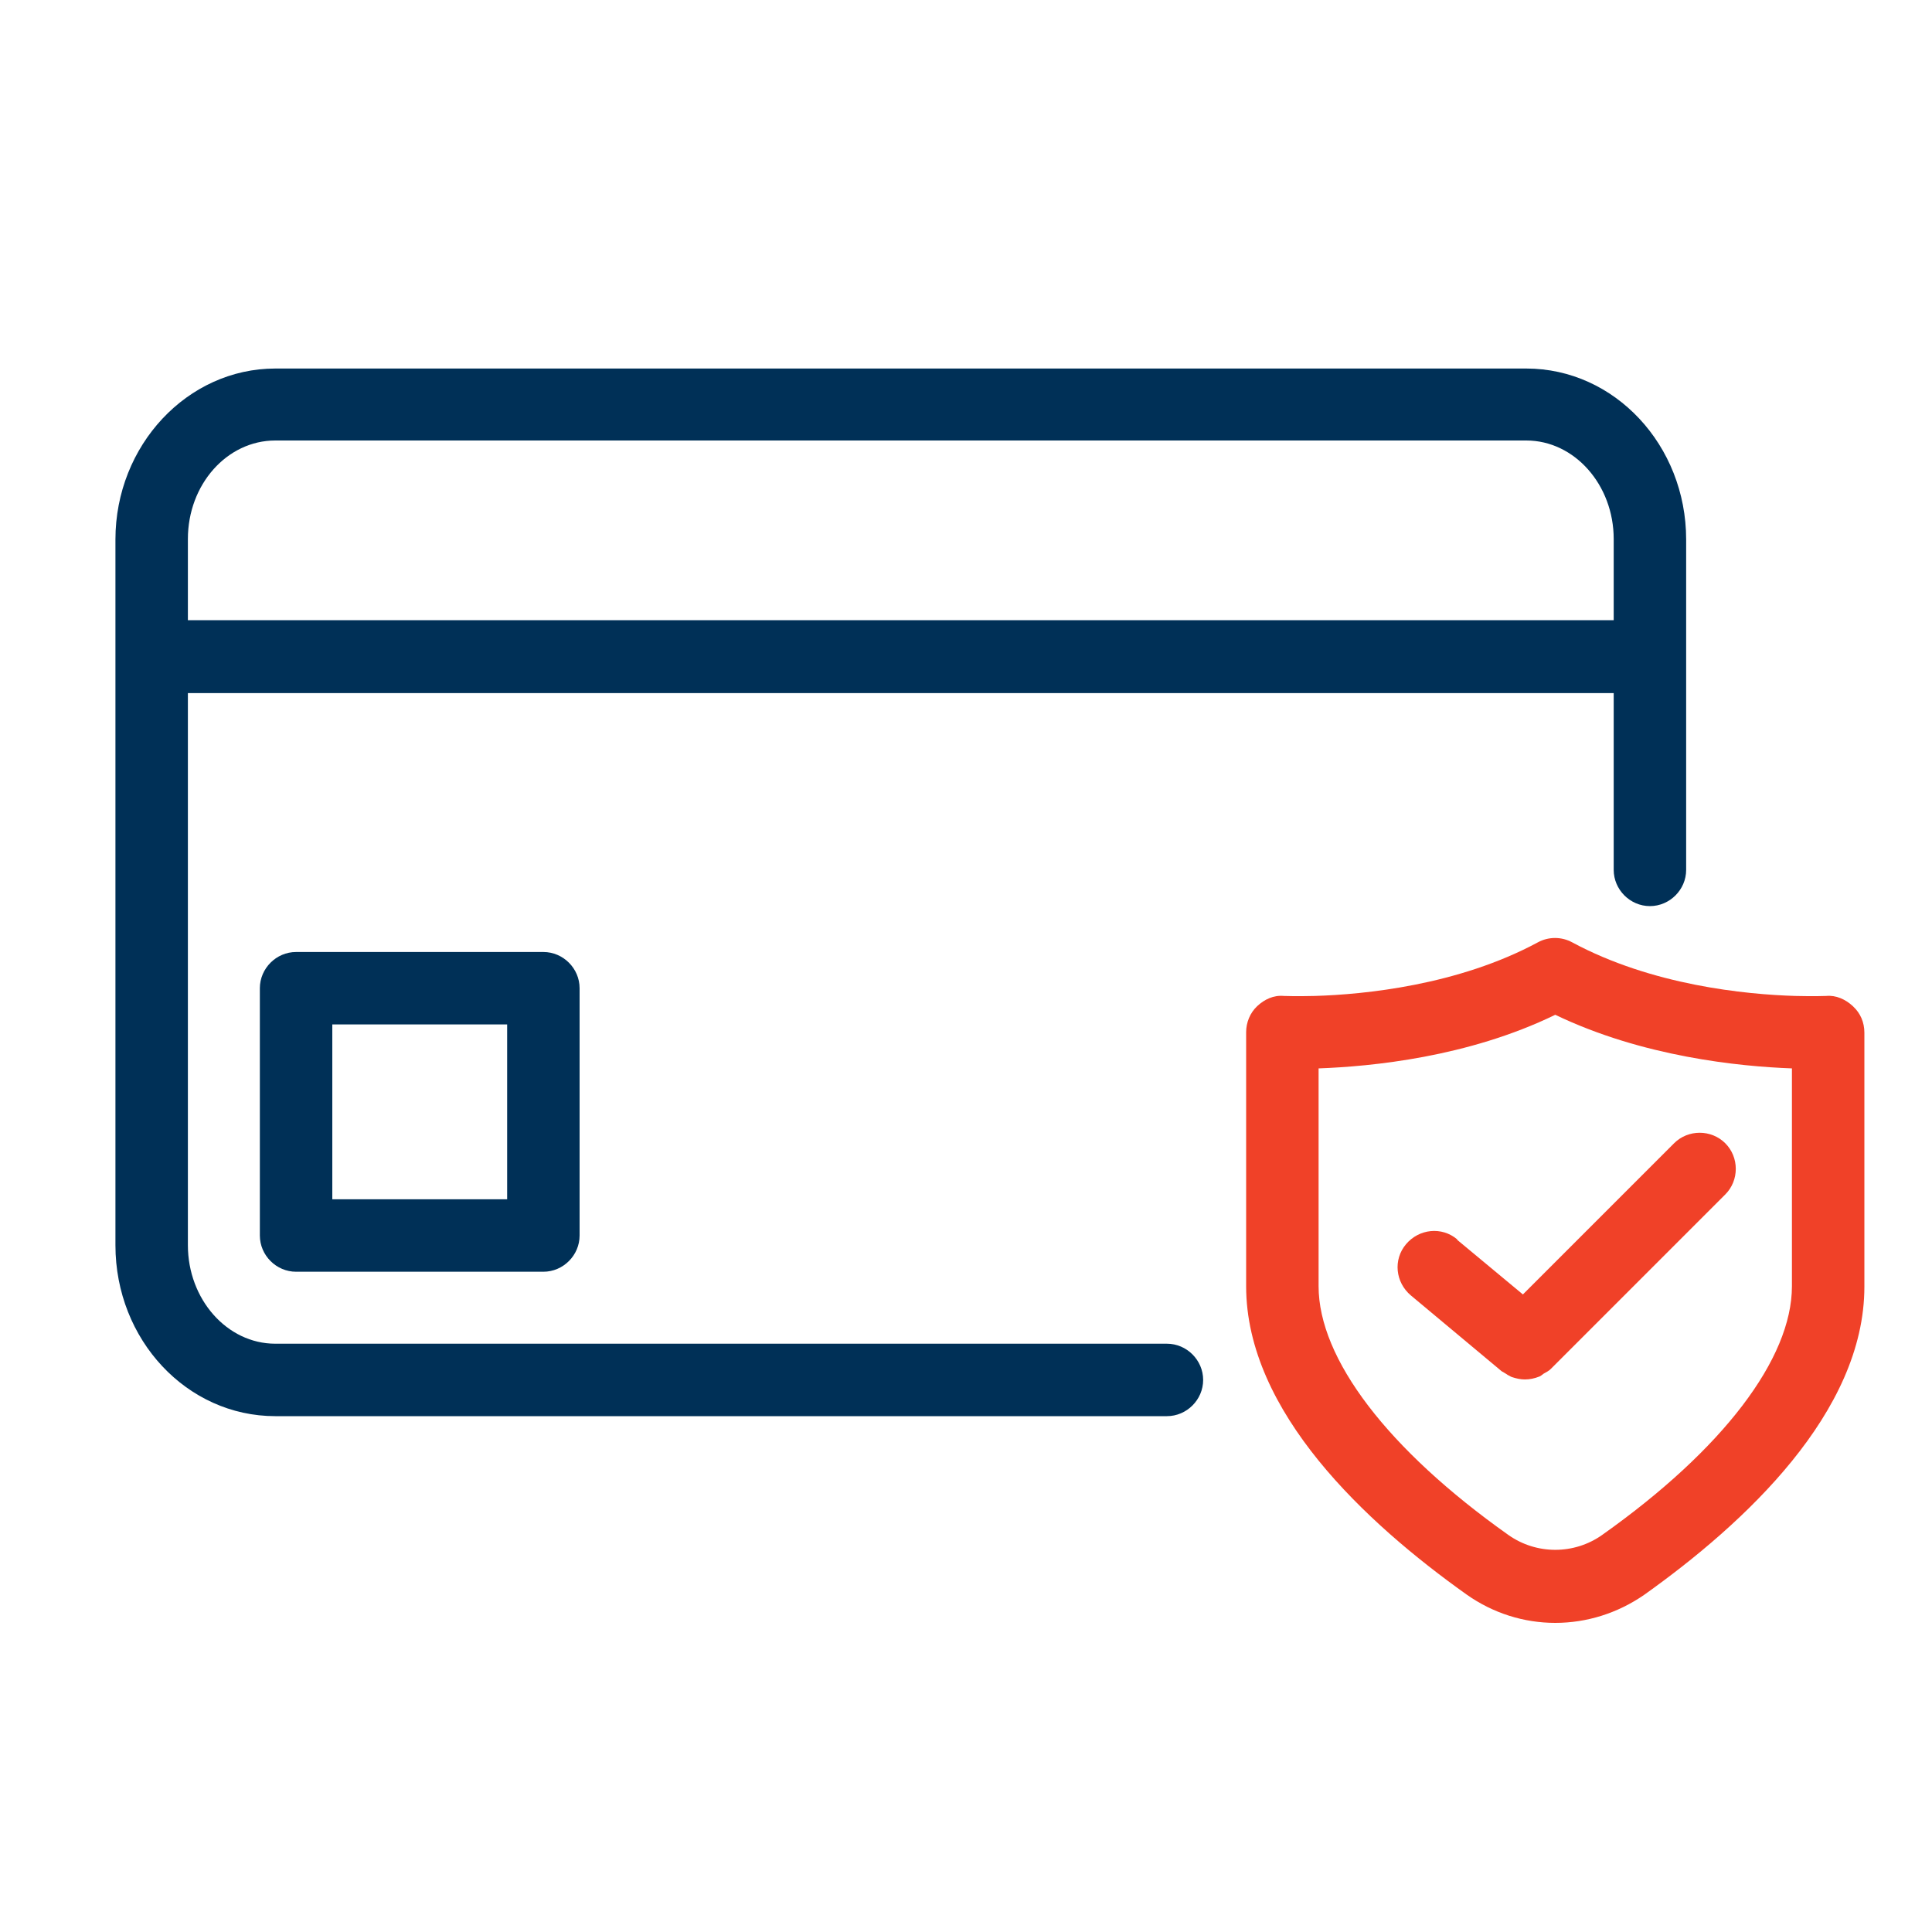
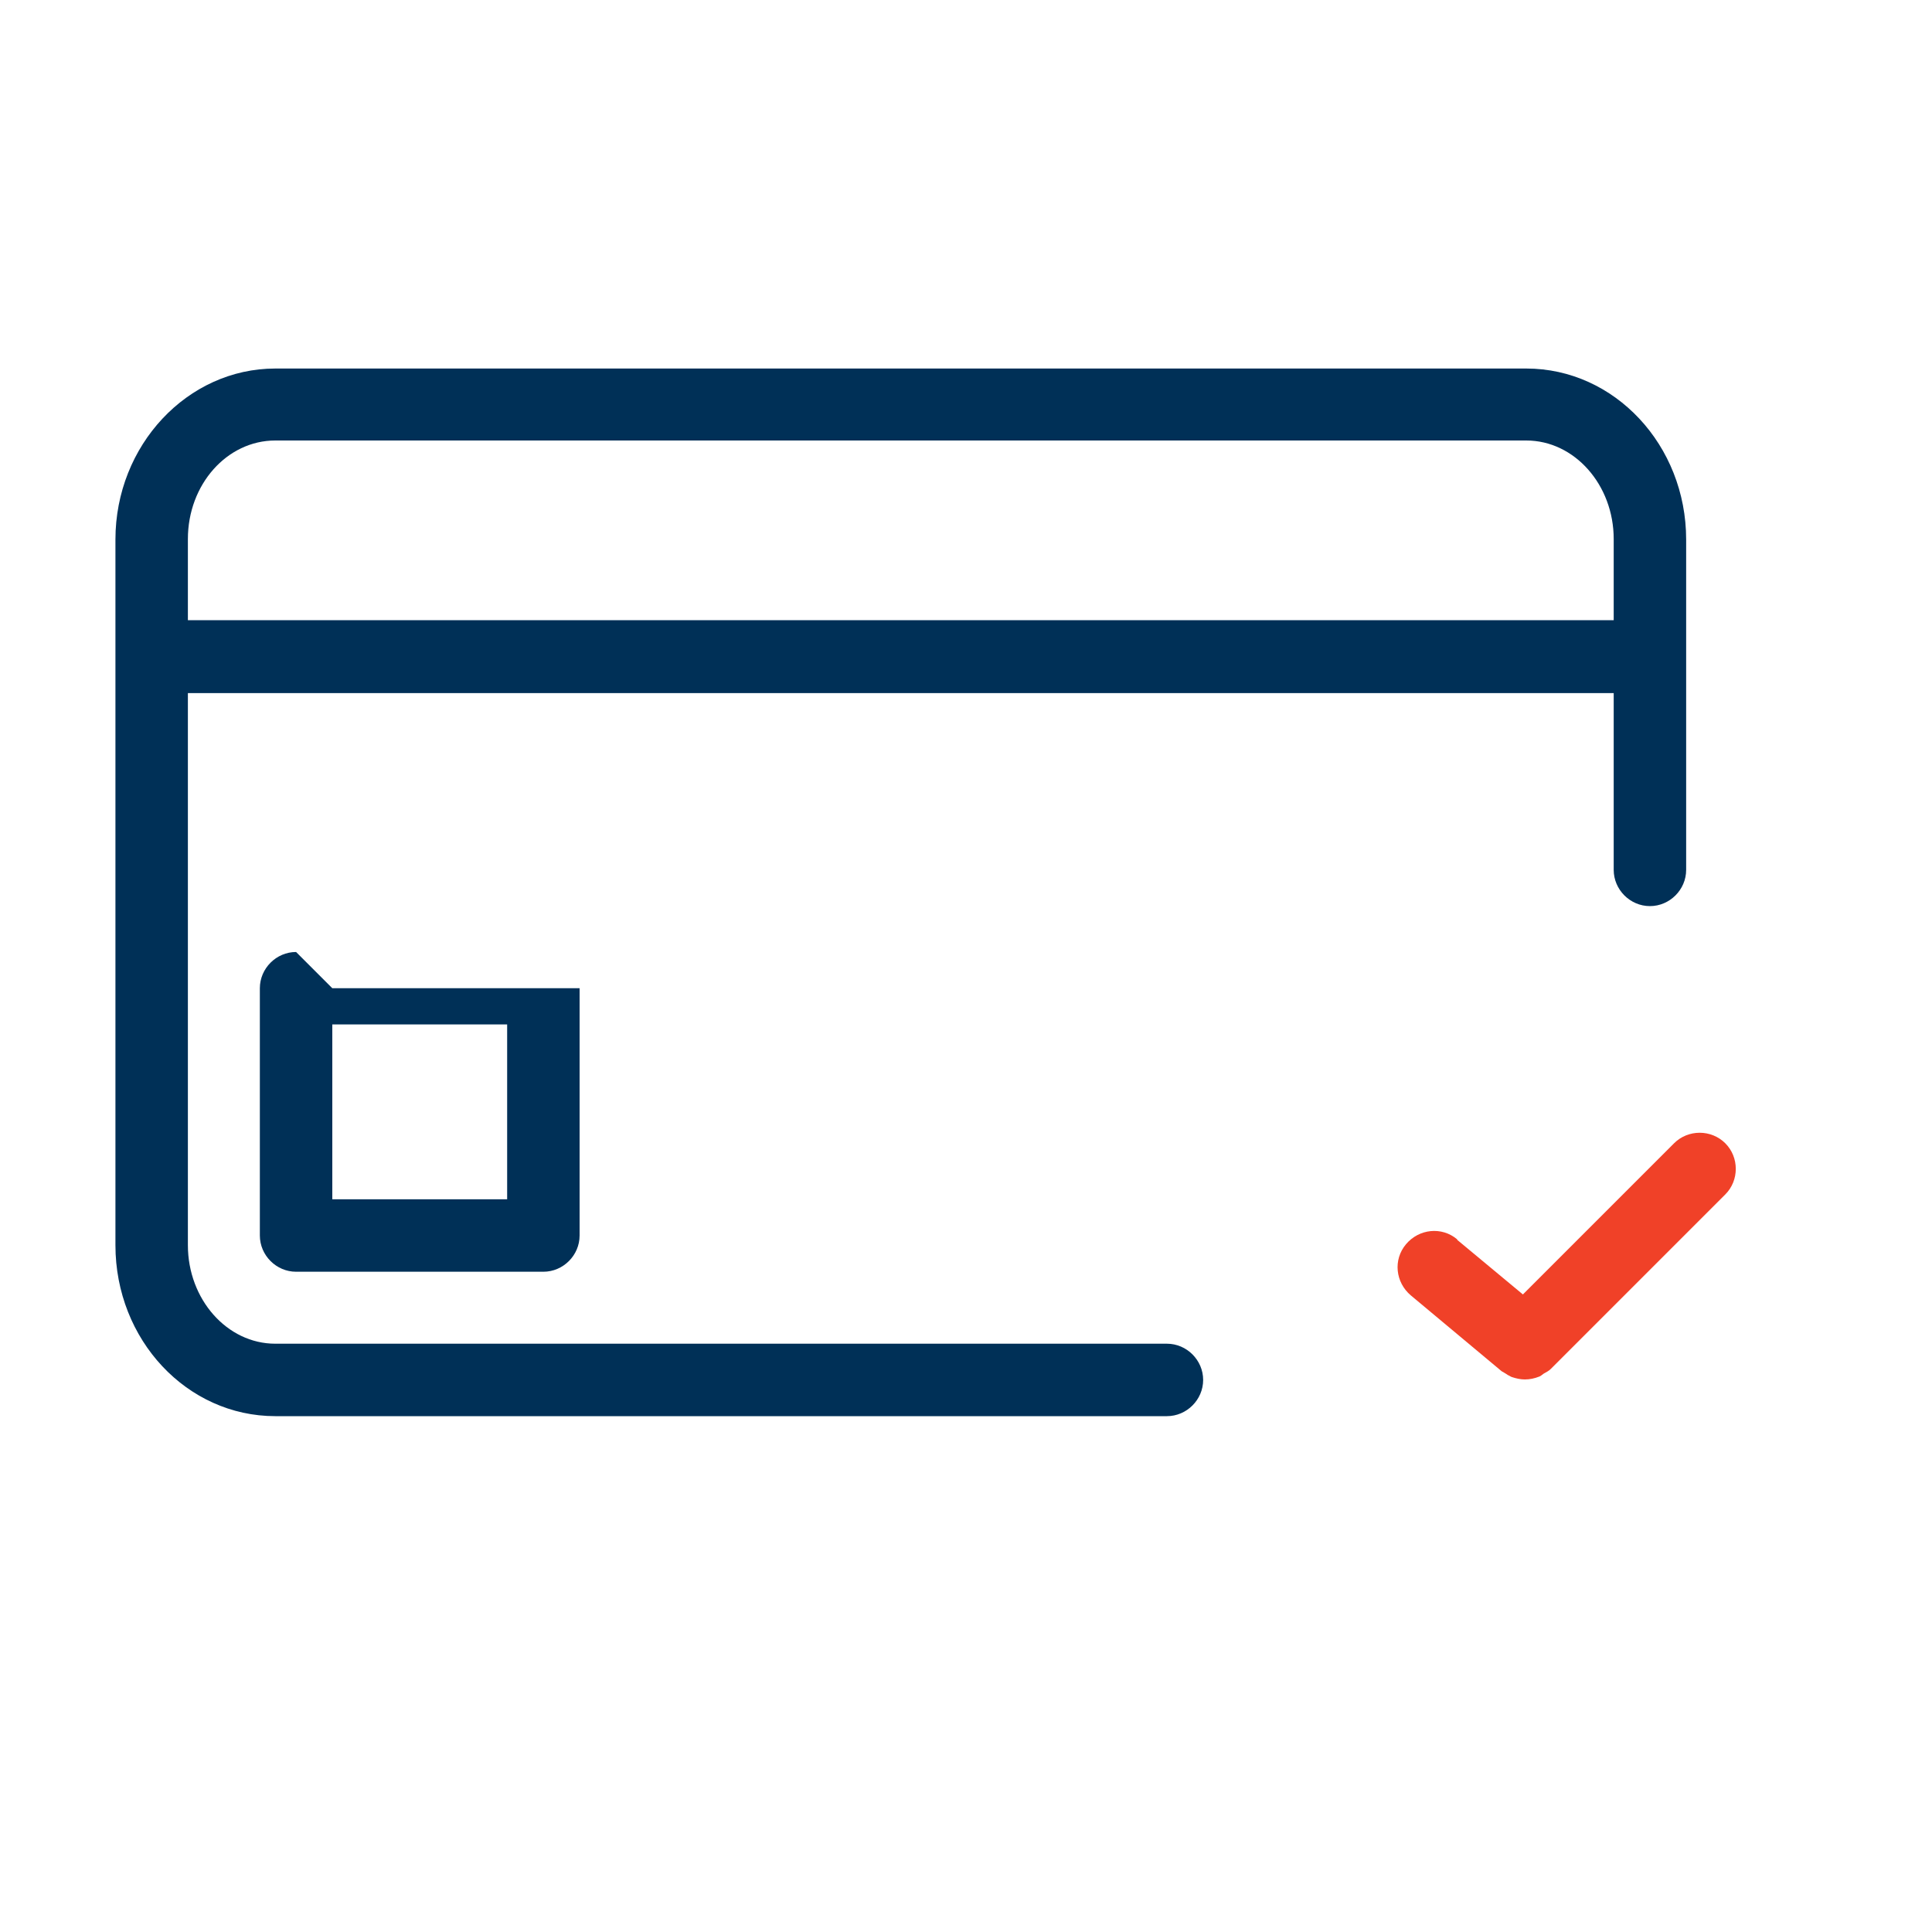
<svg xmlns="http://www.w3.org/2000/svg" id="Isolation_Mode" data-name="Isolation Mode" viewBox="0 0 40 40">
  <defs>
    <style>
      .cls-1 {
        fill: #f04128;
      }

      .cls-1, .cls-2 {
        stroke-width: 0px;
      }

      .cls-2 {
        fill: #003057;
      }
    </style>
  </defs>
  <path class="cls-2" d="M24.16,27.82H5.7c-1,0-1.81-.92-1.81-2.04v-11.43h29.52v3.66c0,.41.34.75.75.75s.75-.34.75-.75v-6.84c0-1.95-1.48-3.54-3.31-3.54H5.7c-1.82,0-3.31,1.59-3.31,3.54v2.43s0,0,0,0,0,0,0,0v12.18c0,1.96,1.48,3.54,3.31,3.54h18.46c.41,0,.75-.34.75-.75s-.34-.75-.75-.75ZM5.7,9.12h25.9c1,0,1.81.92,1.81,2.04v1.68H3.89v-1.68c0-1.13.81-2.04,1.81-2.04Z" />
-   <path class="cls-2" d="M6.13,19.71c-.41,0-.75.34-.75.75v5.12c0,.41.34.75.75.75h5.12c.41,0,.75-.34.75-.75v-5.12c0-.41-.34-.75-.75-.75h-5.12ZM10.5,24.83h-3.62v-3.62h3.62v3.62Z" />
-   <path class="cls-1" d="M38.36,20.83c-.15-.14-.35-.23-.55-.21-.01,0-.25.01-.64,0-1.02-.03-2.97-.22-4.62-1.11-.22-.12-.49-.12-.71,0-1.65.89-3.6,1.08-4.62,1.11-.39.01-.62,0-.64,0-.21-.02-.4.07-.55.21-.15.14-.23.34-.23.54v5.26c0,2.6,2.48,4.9,4.56,6.38.55.39,1.19.59,1.84.59s1.29-.2,1.84-.58c2.08-1.48,4.56-3.78,4.56-6.38v-5.26c0-.21-.08-.4-.23-.54ZM37.1,26.63c0,1.5-1.43,3.38-3.93,5.15-.58.41-1.36.41-1.94,0-2.5-1.77-3.93-3.65-3.93-5.15v-4.51c1.09-.04,3.09-.23,4.9-1.11,1.81.87,3.81,1.07,4.9,1.11v4.51Z" />
+   <path class="cls-2" d="M6.13,19.71c-.41,0-.75.34-.75.75v5.12c0,.41.34.75.75.75h5.12c.41,0,.75-.34.75-.75v-5.12h-5.12ZM10.5,24.83h-3.62v-3.62h3.62v3.62Z" />
  <path class="cls-1" d="M30.17,25.66c-.32-.27-.79-.22-1.06.1-.27.32-.22.79.1,1.06l1.88,1.57s.09.05.13.08c.03.01.05.03.08.04.09.03.18.05.27.05,0,0,0,0,0,0s0,0,0,0c.1,0,.2-.02.3-.06.03-.01.06-.04.09-.06.05-.03.1-.05.15-.1l3.61-3.61c.29-.29.29-.77,0-1.06s-.77-.29-1.06,0l-3.13,3.13-1.36-1.13Z" />
</svg>